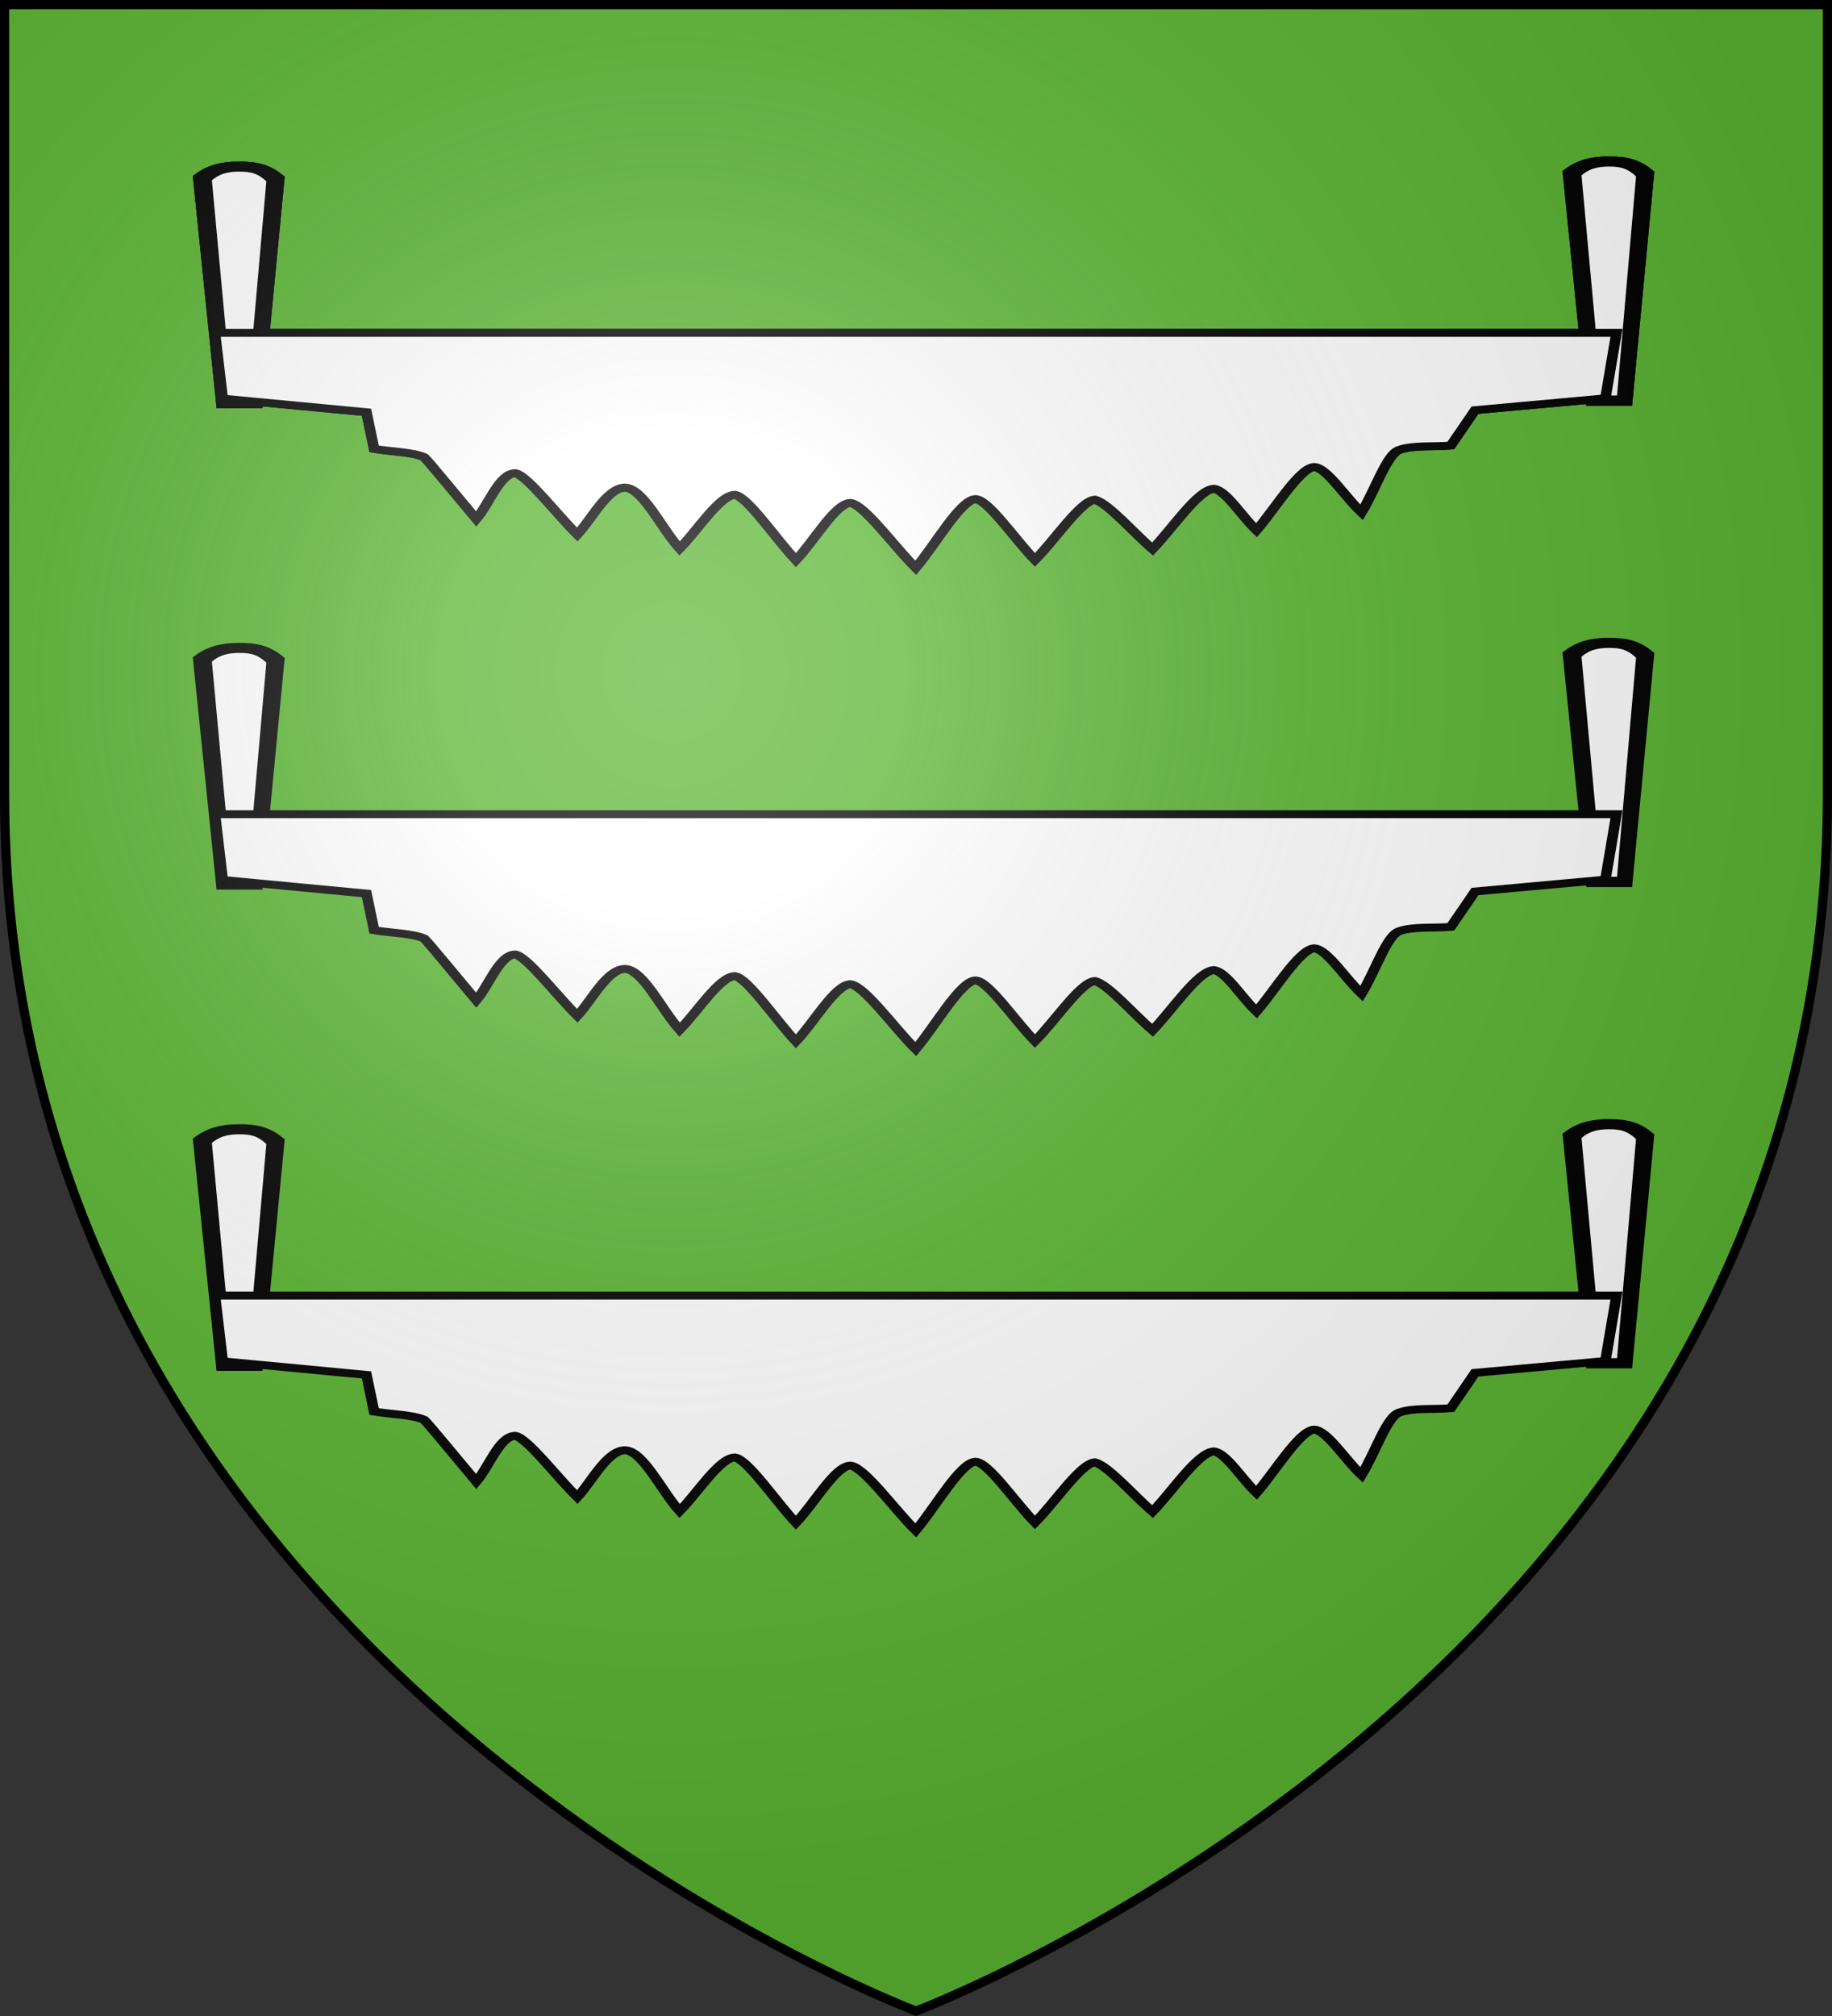
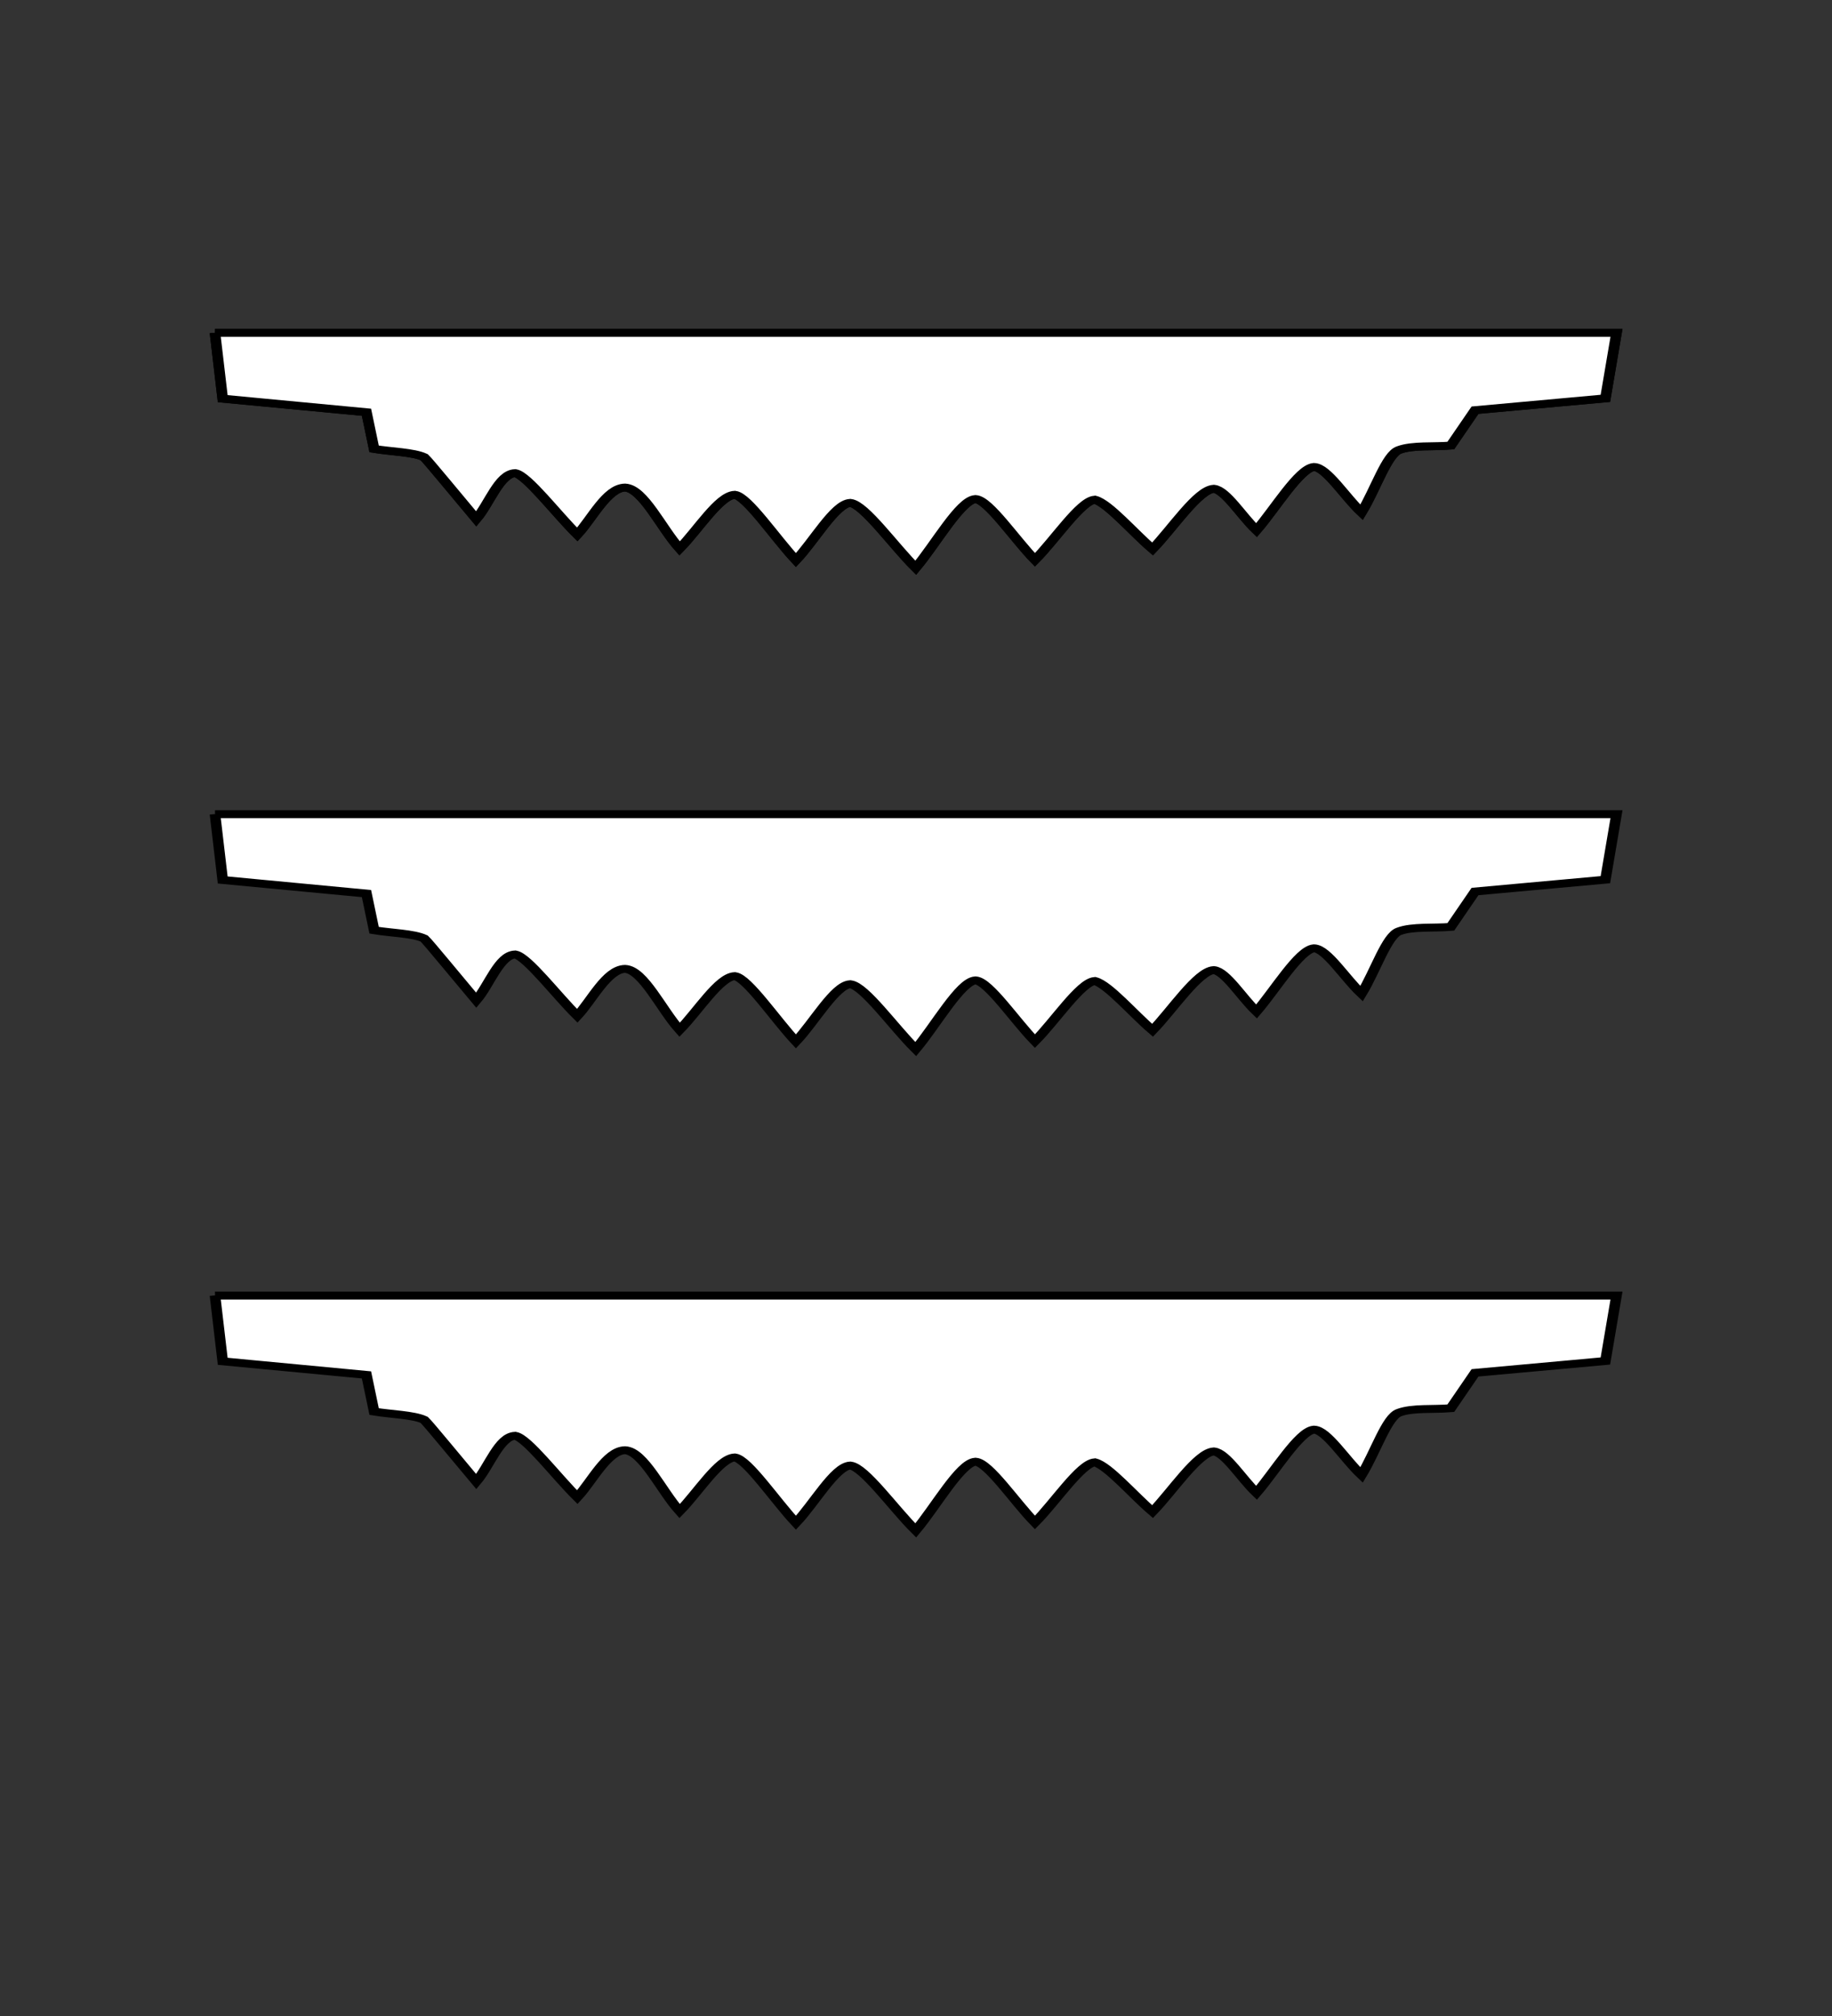
<svg xmlns="http://www.w3.org/2000/svg" xmlns:ns1="http://www.inkscape.org/namespaces/inkscape" xmlns:ns2="http://sodipodi.sourceforge.net/DTD/sodipodi-0.dtd" xmlns:xlink="http://www.w3.org/1999/xlink" width="600" height="660" viewBox="-300 -300 600 660" id="svg2" version="1.1" ns1:version="0.48.4 r9939" ns2:docname="Blason_Vide_3D.svg">
  <rect x="-300" y="-300" width="600" height="660" fill="#333333" stroke="none" />
  <ns2:namedview pagecolor="#ffffff" bordercolor="#666666" borderopacity="1" objecttolerance="10" gridtolerance="10" guidetolerance="10" ns1:pageopacity="0" ns1:pageshadow="2" ns1:window-width="1600" ns1:window-height="838" id="namedview27" showgrid="true" ns1:zoom="0.71515151" ns1:cx="422.1334" ns1:cy="371.34858" ns1:window-x="-8" ns1:window-y="-8" ns1:window-maximized="1" ns1:current-layer="layer3">
    <ns1:grid type="xygrid" id="grid3799" />
  </ns2:namedview>
  <defs id="defs4">
    <radialGradient id="Gradient1" gradientUnits="userSpaceOnUse" cx="-80" cy="-80" r="405">
      <stop style="stop-color:#fff;stop-opacity:0.31" offset="0" id="stop7" />
      <stop style="stop-color:#fff;stop-opacity:0.25" offset="0.19" id="stop9" />
      <stop style="stop-color:#6b6b6b;stop-opacity:0.125" offset="0.6" id="stop11" />
      <stop style="stop-color:#000;stop-opacity:0.125" offset="1" id="stop13" />
    </radialGradient>
    <clipPath id="shield_cut">
-       <path id="shield" d="M-298.5,-298.5 h597 v258.5 C 298.5,246.2 0,358.39 0,358.39 0,358.39 -298.5,246.2 -298.5,-40z" />
-     </clipPath>
+       </clipPath>
  </defs>
  <g id="layer4" ns1:label="Fond écu" ns1:groupmode="layer">
    <use xlink:href="#shield" id="use18" style="fill:#5ab532" x="0" y="0" width="600" height="660" />
  </g>
  <g id="layer3" ns1:label="Meubles" ns1:groupmode="layer">
    <g id="Layer_x0020_1" transform="matrix(0,-0.766,1.025,0,-298.736,9.675)" style="fill:#ffffff;stroke:#000000;stroke-width:3.385;stroke-miterlimit:4;stroke-opacity:1;stroke-dasharray:none" ns1:tile-cx="302.60246" ns1:tile-cy="125.06604" ns1:tile-w="474.77433" ns1:tile-h="133.57884" ns1:tile-x0="65.215298" ns1:tile-y0="58.276618">
      <g transform="matrix(0,1,-1,0,375.377,42.6)" id="g3171" style="fill:#ffffff;stroke:#000000;stroke-width:3.385;stroke-miterlimit:4;stroke-opacity:1;stroke-dasharray:none">
        <g id="_46129048" style="fill:#ffffff;stroke:#000000;stroke-width:3.902;stroke-miterlimit:4;stroke-opacity:1;stroke-dasharray:none" transform="matrix(1,0,0,0.752,29.314,9.74)">
-           <path ns1:connector-curvature="0" id="_47392264" d="m 440.867,39.482 c 5.49,-0.003 8.636,1.453 12.603,7.227 l -6.975,130.557 -10.956,0 -7.449,-130.869 c 3.593,-4.857 7.286,-6.912 12.777,-6.915 l -10e-6,1.9e-4 z" style="fill:#ffffff;stroke:#000000;stroke-width:3.902;stroke-miterlimit:4;stroke-opacity:1;stroke-dasharray:none" />
-           <path ns1:connector-curvature="0" id="_46201872" d="m 440.962,41.338 c 4.533,-0.003 7.345,1.412 10.619,7.028 l -6.187,126.957 -8.617,0 -6.578,-127.568 c 2.966,-4.723 6.23,-6.414 10.763,-6.417 l -6e-5,-7e-5 z" style="fill:#ffffff;stroke:#000000;stroke-width:3.902;stroke-miterlimit:4;stroke-opacity:1;stroke-dasharray:none" />
-         </g>
+           </g>
        <g id="_47186656" style="fill:#ffffff;stroke:#000000;stroke-width:3.925;stroke-miterlimit:4;stroke-opacity:1;stroke-dasharray:none" transform="matrix(1,0,0,0.744,-20.764,11.545)">
-           <path ns1:connector-curvature="0" id="_46716984" d="m 53.308,40.404 c 5.49,-0.003 8.636,1.453 12.603,7.227 l -6.975,130.557 -10.956,0 -7.449,-130.869 c 3.593,-4.857 7.286,-6.912 12.777,-6.915 l -1e-5,1.9e-4 z" style="fill:#ffffff;stroke:#000000;stroke-width:3.925;stroke-miterlimit:4;stroke-opacity:1;stroke-dasharray:none" />
-           <path ns1:connector-curvature="0" id="_46746288" d="m 53.404,42.26 c 4.533,-0.003 7.345,1.412 10.619,7.028 l -6.187,126.957 -8.617,0 -6.578,-127.568 c 2.966,-4.723 6.23,-6.414 10.763,-6.417 l -6e-5,-7e-5 z" style="fill:#ffffff;stroke:#000000;stroke-width:3.925;stroke-miterlimit:4;stroke-opacity:1;stroke-dasharray:none" />
-         </g>
+           </g>
        <path ns1:connector-curvature="0" d="m 24.867,113.372 447.806,0 -3.549,27.979 -41.655,5.061 -7.741,15.114 c -5.498,0.626 -12.225,-0.254 -16.494,1.879 -3.926,1.699 -7.577,16.896 -12.021,26.682 -5.28,-6.635 -11.175,-19.294 -15.225,-19.403 -4.68,0.644 -12.434,17.853 -18.343,27.03 -4.755,-6.073 -9.817,-17.166 -13.649,-17.718 -5.084,0.464 -13.244,16.992 -19.558,25.739 -6.154,-7.027 -14.154,-19.576 -18.463,-21.081 -4.53,0.543 -12.75,17.151 -19.125,25.726 -6.332,-8.664 -14.818,-25.611 -18.997,-25.992 -4.824,0.441 -12.723,19.236 -19.084,29.39 -6.974,-9.248 -16.409,-27.03 -20.923,-27.745 -4.867,0.376 -11.576,16.312 -17.363,24.468 -6.512,-9.309 -15.485,-27.152 -19.536,-27.928 -4.954,0.303 -11.752,14.943 -17.627,22.951 -5.815,-8.68 -11.629,-25.642 -17.444,-26.039 -5.778,0.165 -10.598,13.381 -15.24,20.073 -6.621,-8.748 -16.009,-25.275 -19.861,-26.242 -5.066,0.261 -8.283,13.068 -12.424,19.602 -5.546,-8.801 -15.394,-24.877 -16.637,-26.403 -3.491,-2.188 -10.671,-2.37 -16.006,-3.555 l -2.444,-15.667 -45.938,-5.81 -2.46,-28.114 -8e-5,9e-5 z" id="path15" style="fill:#ffffff;stroke:#000000;stroke-width:3.385;stroke-miterlimit:4;stroke-opacity:1;stroke-dasharray:none" />
      </g>
    </g>
    <use x="0" y="0" ns1:tiled-clone-of="#Layer_x0020_1" xlink:href="#Layer_x0020_1" id="use3805" width="600" height="660" />
    <use x="0" y="0" ns1:tiled-clone-of="#Layer_x0020_1" xlink:href="#Layer_x0020_1" transform="translate(0,157.579)" id="use3807" width="600" height="660" />
    <use x="0" y="0" ns1:tiled-clone-of="#Layer_x0020_1" xlink:href="#Layer_x0020_1" transform="translate(0,315.158)" id="use3809" width="600" height="660" />
  </g>
  <g id="layer2" ns1:label="Reflet final" ns1:groupmode="layer" ns2:insensitive="true">
    <use xlink:href="#shield" fill="url(#Gradient1)" id="use22" />
  </g>
  <g id="layer1" ns1:label="Contour final" ns1:groupmode="layer" ns2:insensitive="true">
    <use xlink:href="#shield" style="fill:none;stroke:#000;stroke-width:3" id="use25" />
  </g>
</svg>